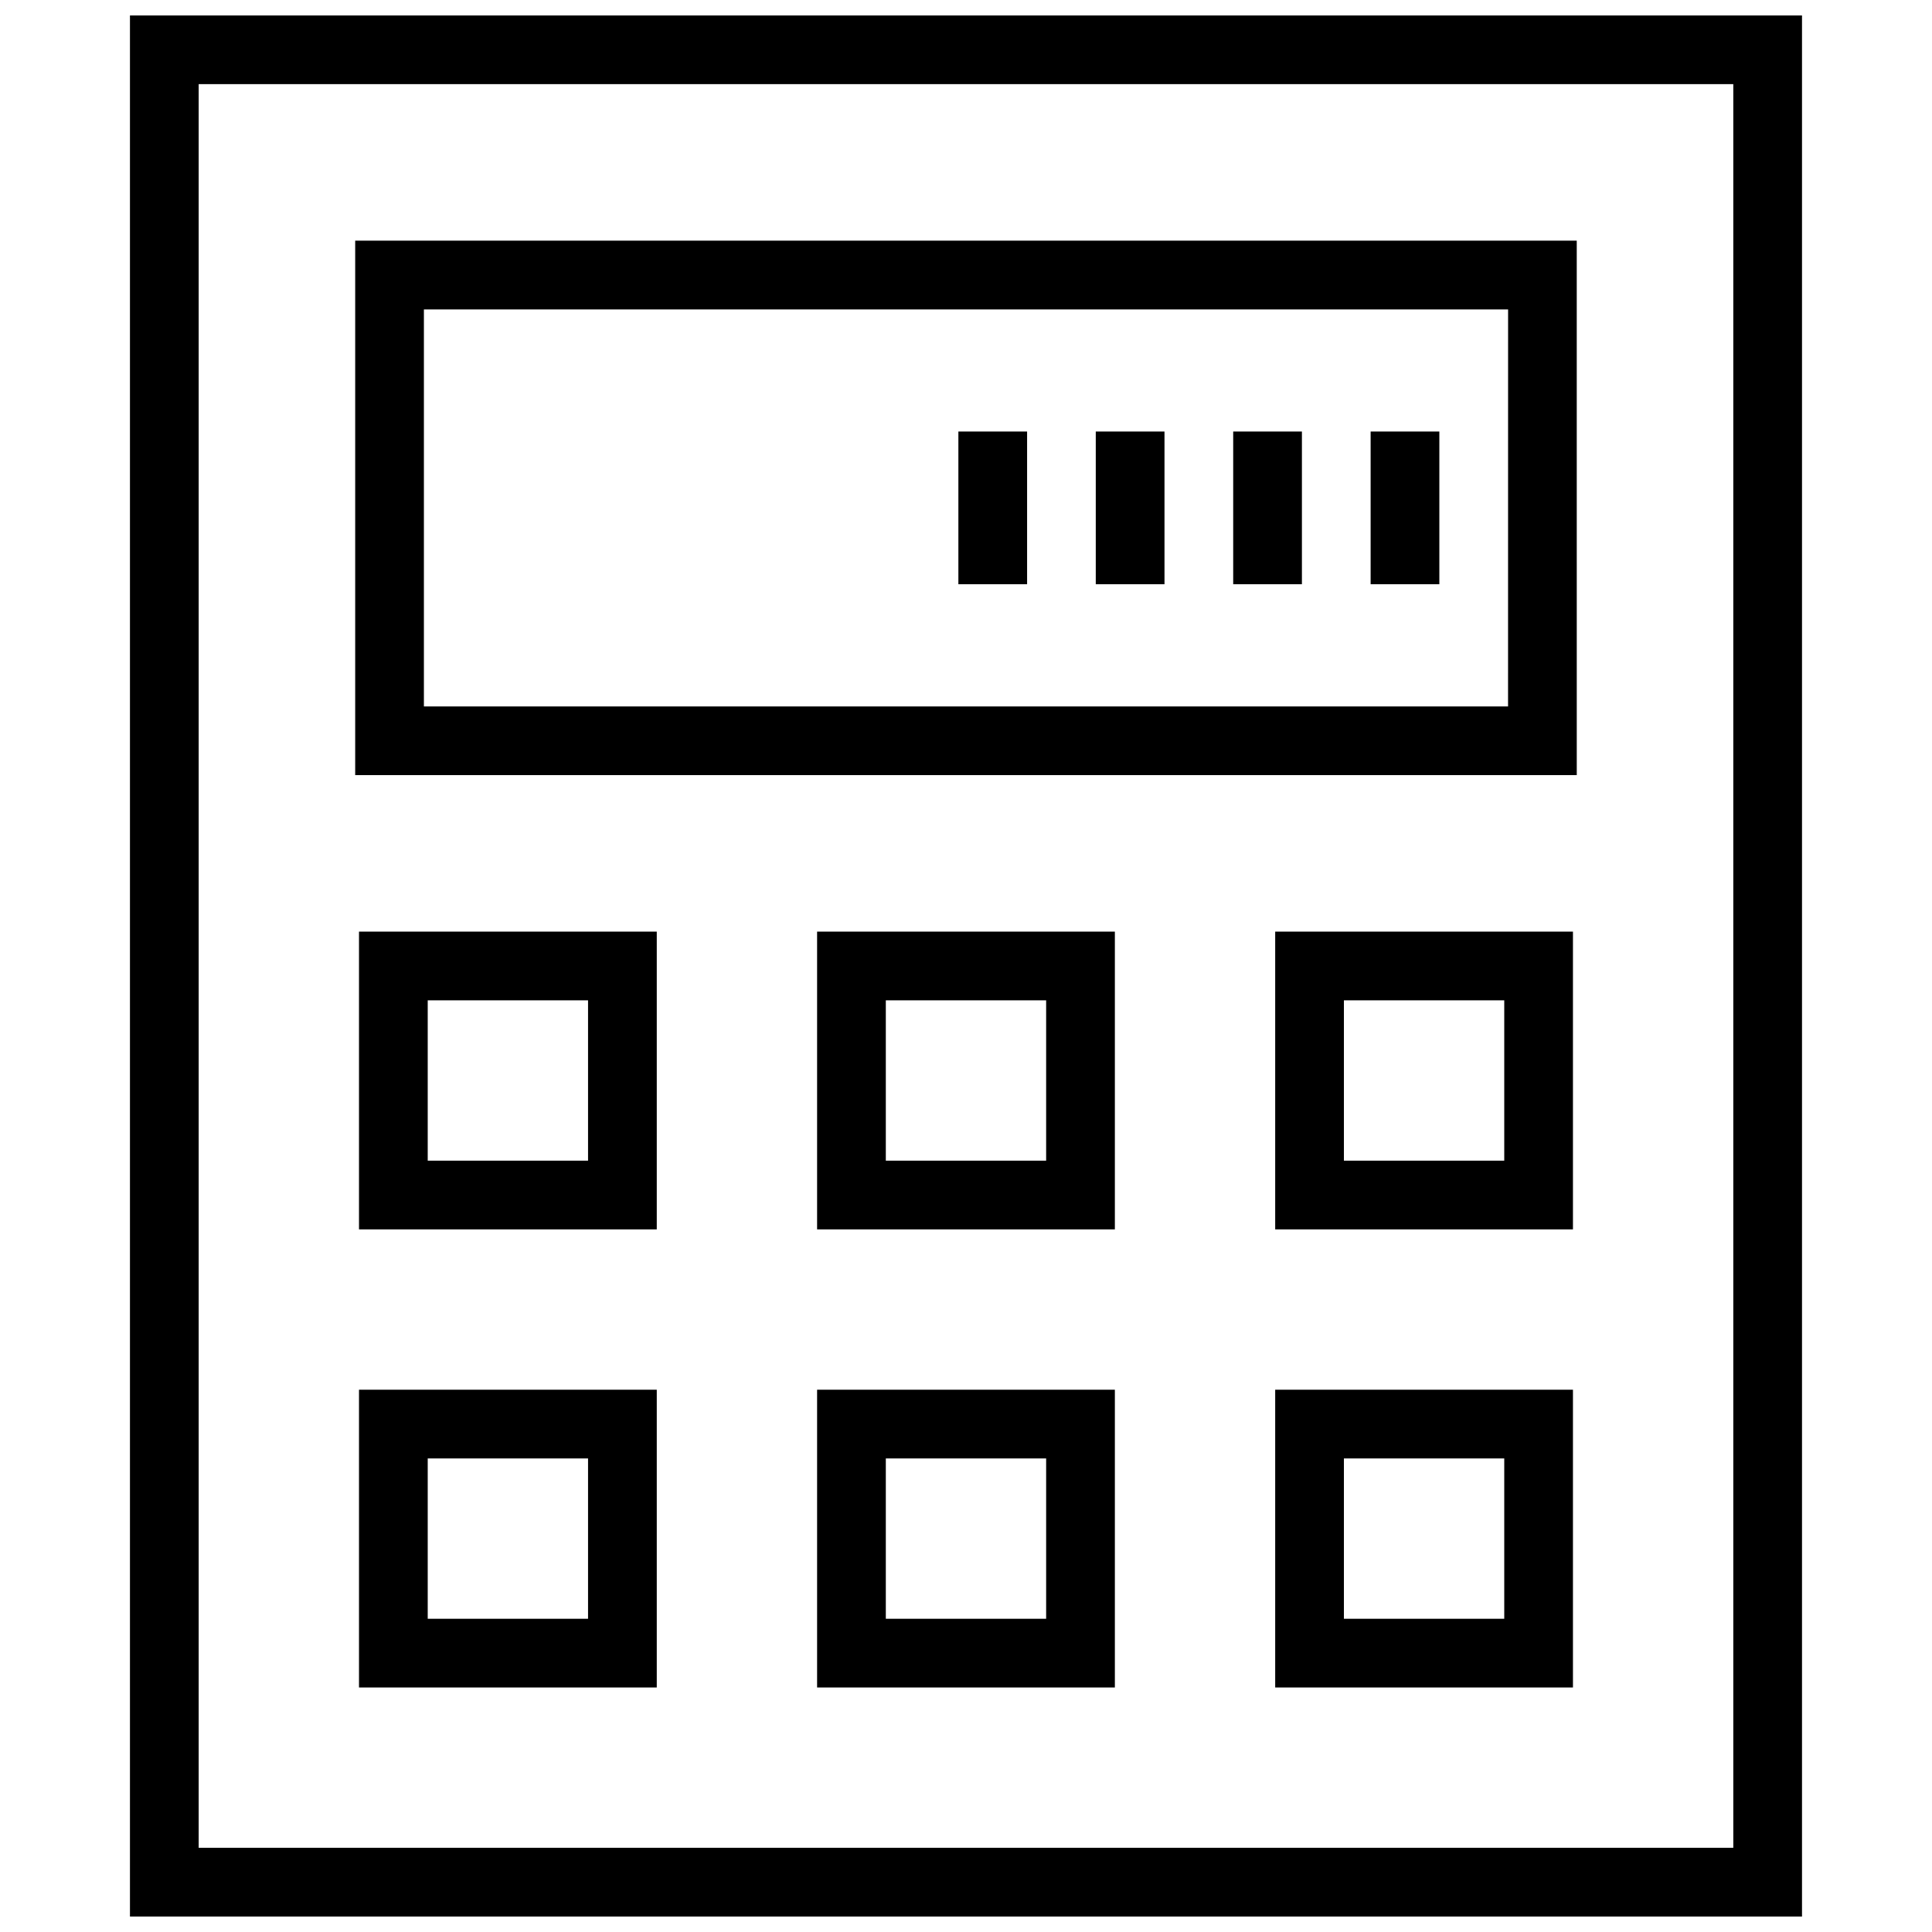
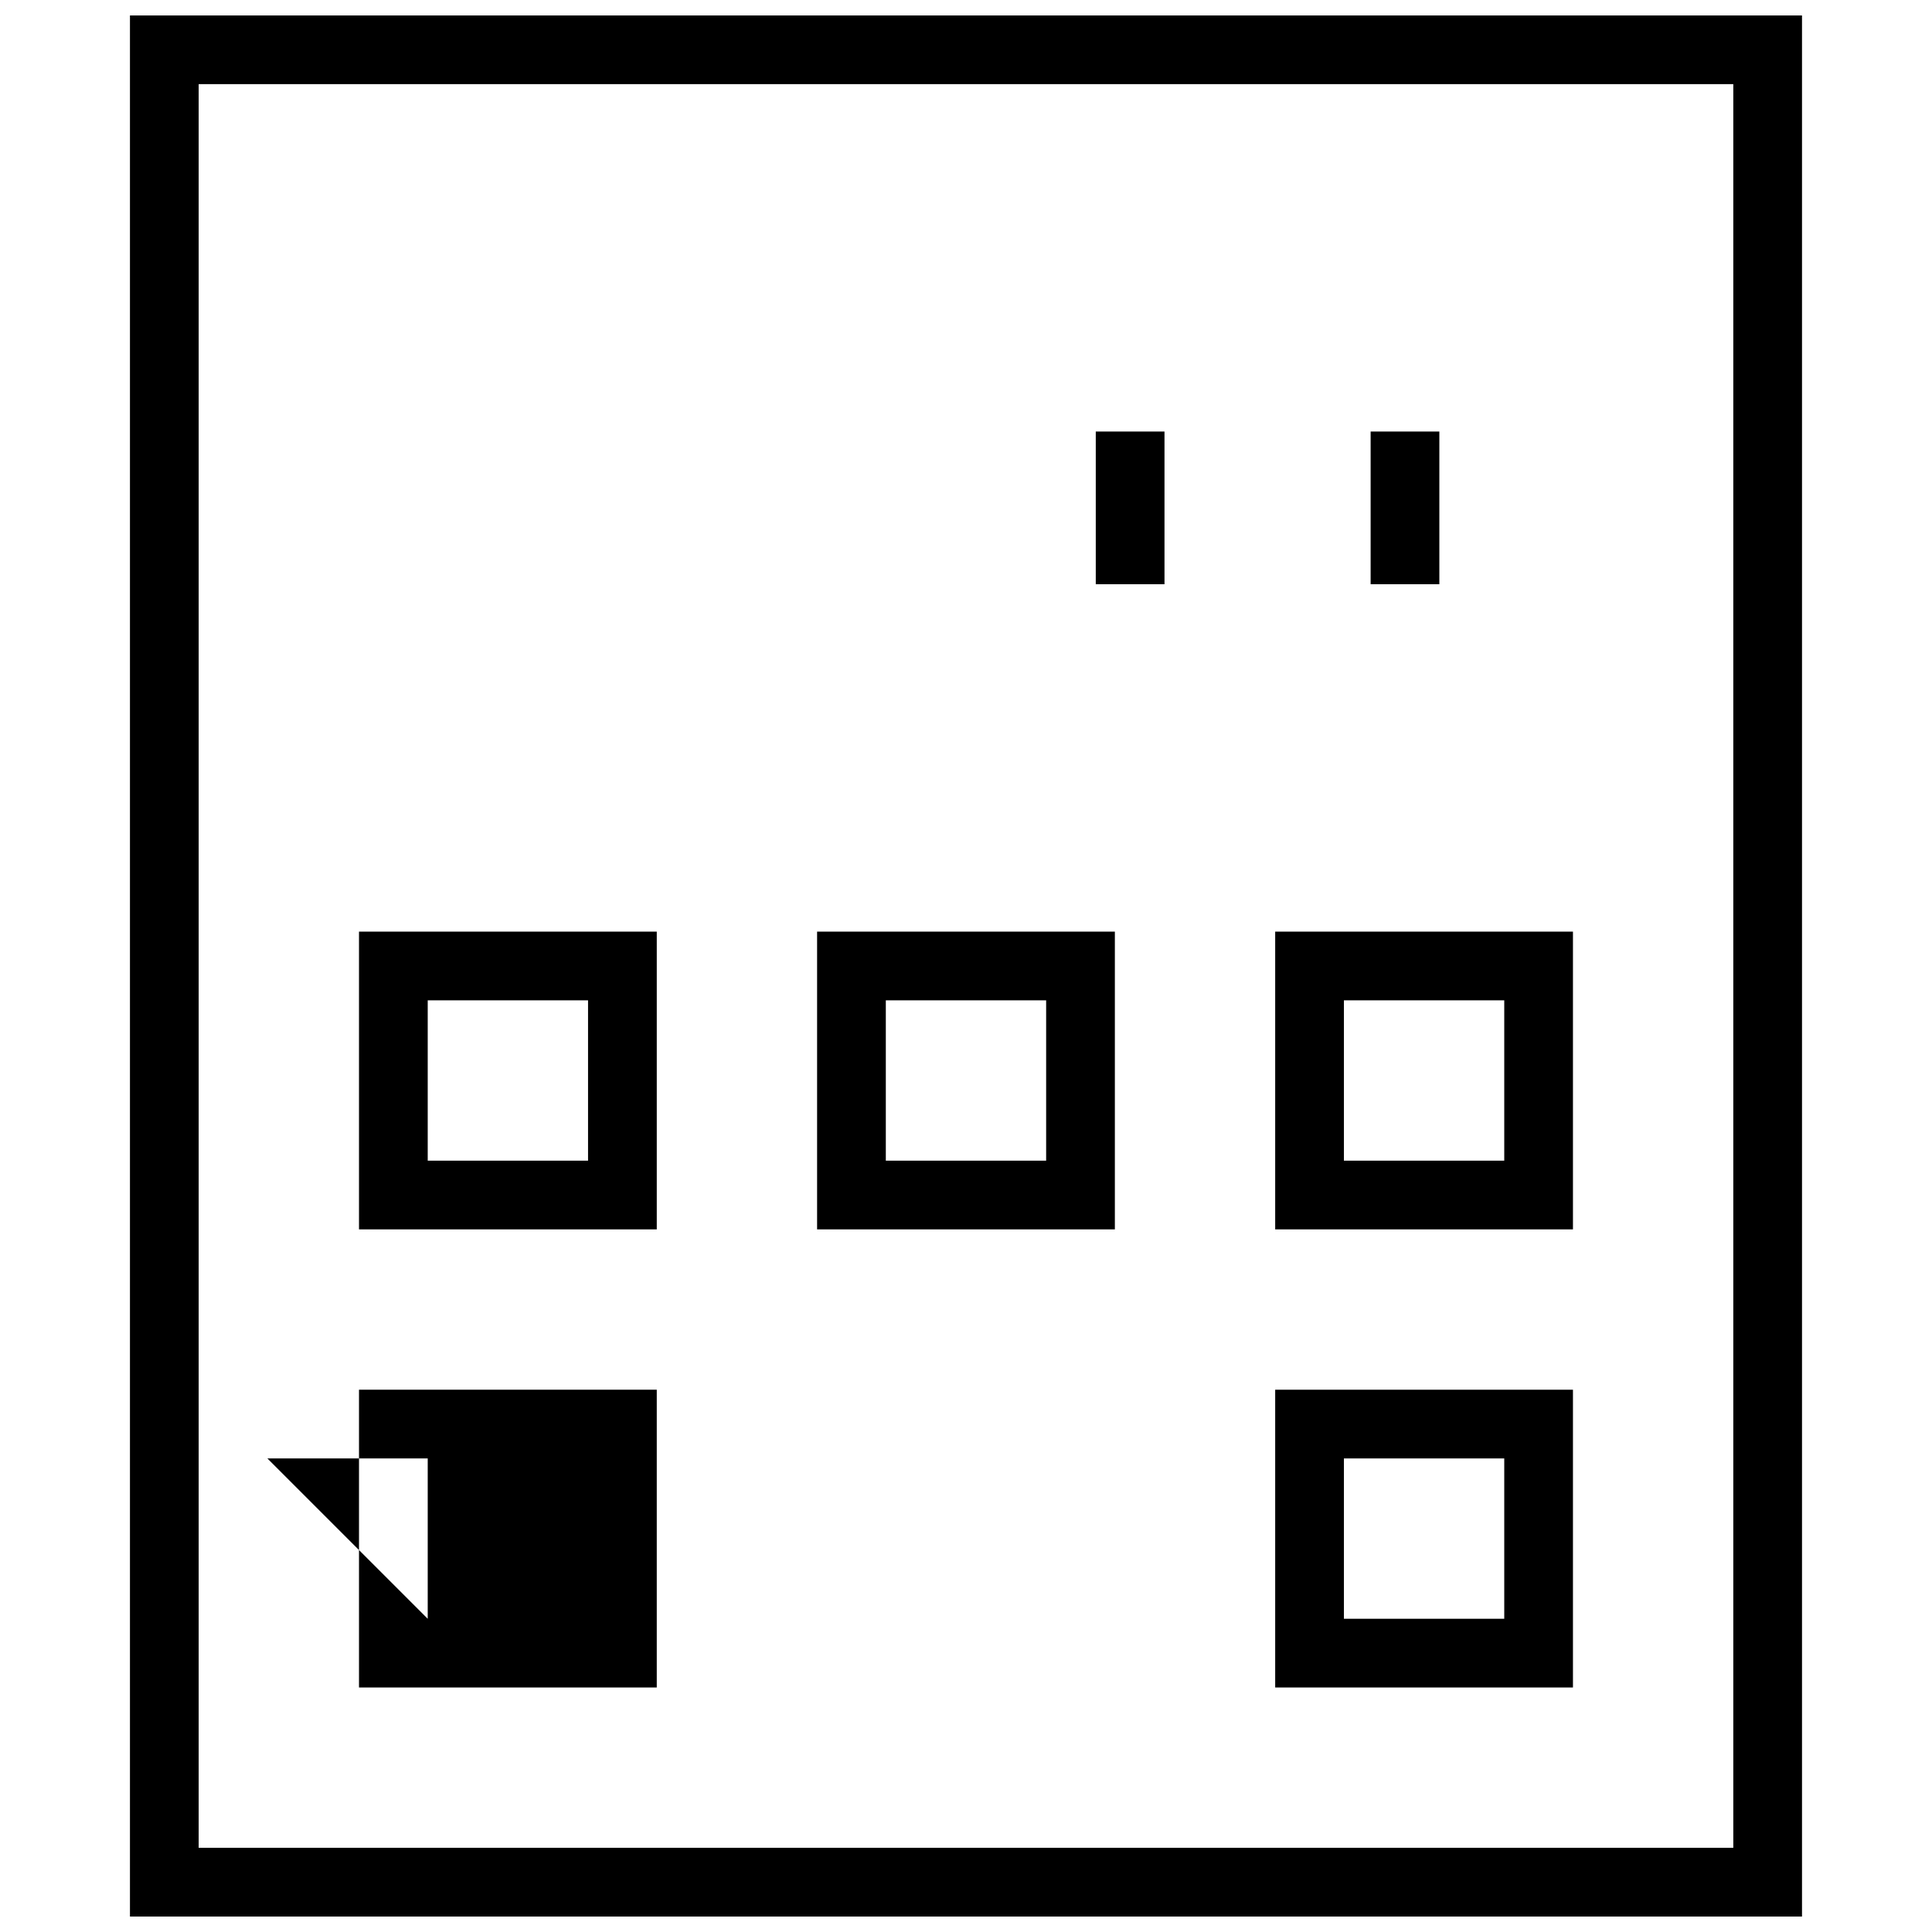
<svg xmlns="http://www.w3.org/2000/svg" width="800px" height="800px" version="1.1" viewBox="144 144 512 512">
  <defs>
    <clipPath id="a">
      <path d="m178 148.09h444v503.81h-444z" />
    </clipPath>
  </defs>
  <path d="m318.05 469.8h-78.91v-78.91h78.91zm-60.699-18.211h42.488v-42.492h-42.488z" />
  <path d="m439.45 469.8h-78.91v-78.91h78.91zm-60.699-18.211h42.488v-42.492h-42.488z" />
  <path d="m560.85 469.8h-78.91v-78.91h78.91zm-60.699-18.211h42.492v-42.492h-42.492z" />
-   <path d="m318.05 591.2h-78.91v-78.91h78.91zm-60.699-18.211h42.488v-42.488h-42.488z" />
-   <path d="m439.45 591.2h-78.91v-78.91h78.91zm-60.699-18.211h42.488v-42.488h-42.488z" />
+   <path d="m318.05 591.2h-78.91v-78.91h78.91zm-60.699-18.211v-42.488h-42.488z" />
  <path d="m560.85 591.2h-78.91v-78.91h78.91zm-60.699-18.211h42.492v-42.488h-42.492z" />
  <g clip-path="url(#a)">
    <path d="m621.55 651.9h-443.11v-503.81h443.11zm-424.9-18.211h406.69v-467.39h-406.69z" />
  </g>
-   <path d="m238.13 207.78v141.64h323.73l-0.004-141.64zm305.52 123.43h-287.31v-105.21h287.32z" />
  <path d="m507.23 258.36h18.211v40.465h-18.211z" />
-   <path d="m470.81 258.36h18.211v40.465h-18.211z" />
  <path d="m434.39 258.36h18.211v40.465h-18.211z" />
-   <path d="m397.98 258.36h18.211v40.465h-18.211z" />
</svg>